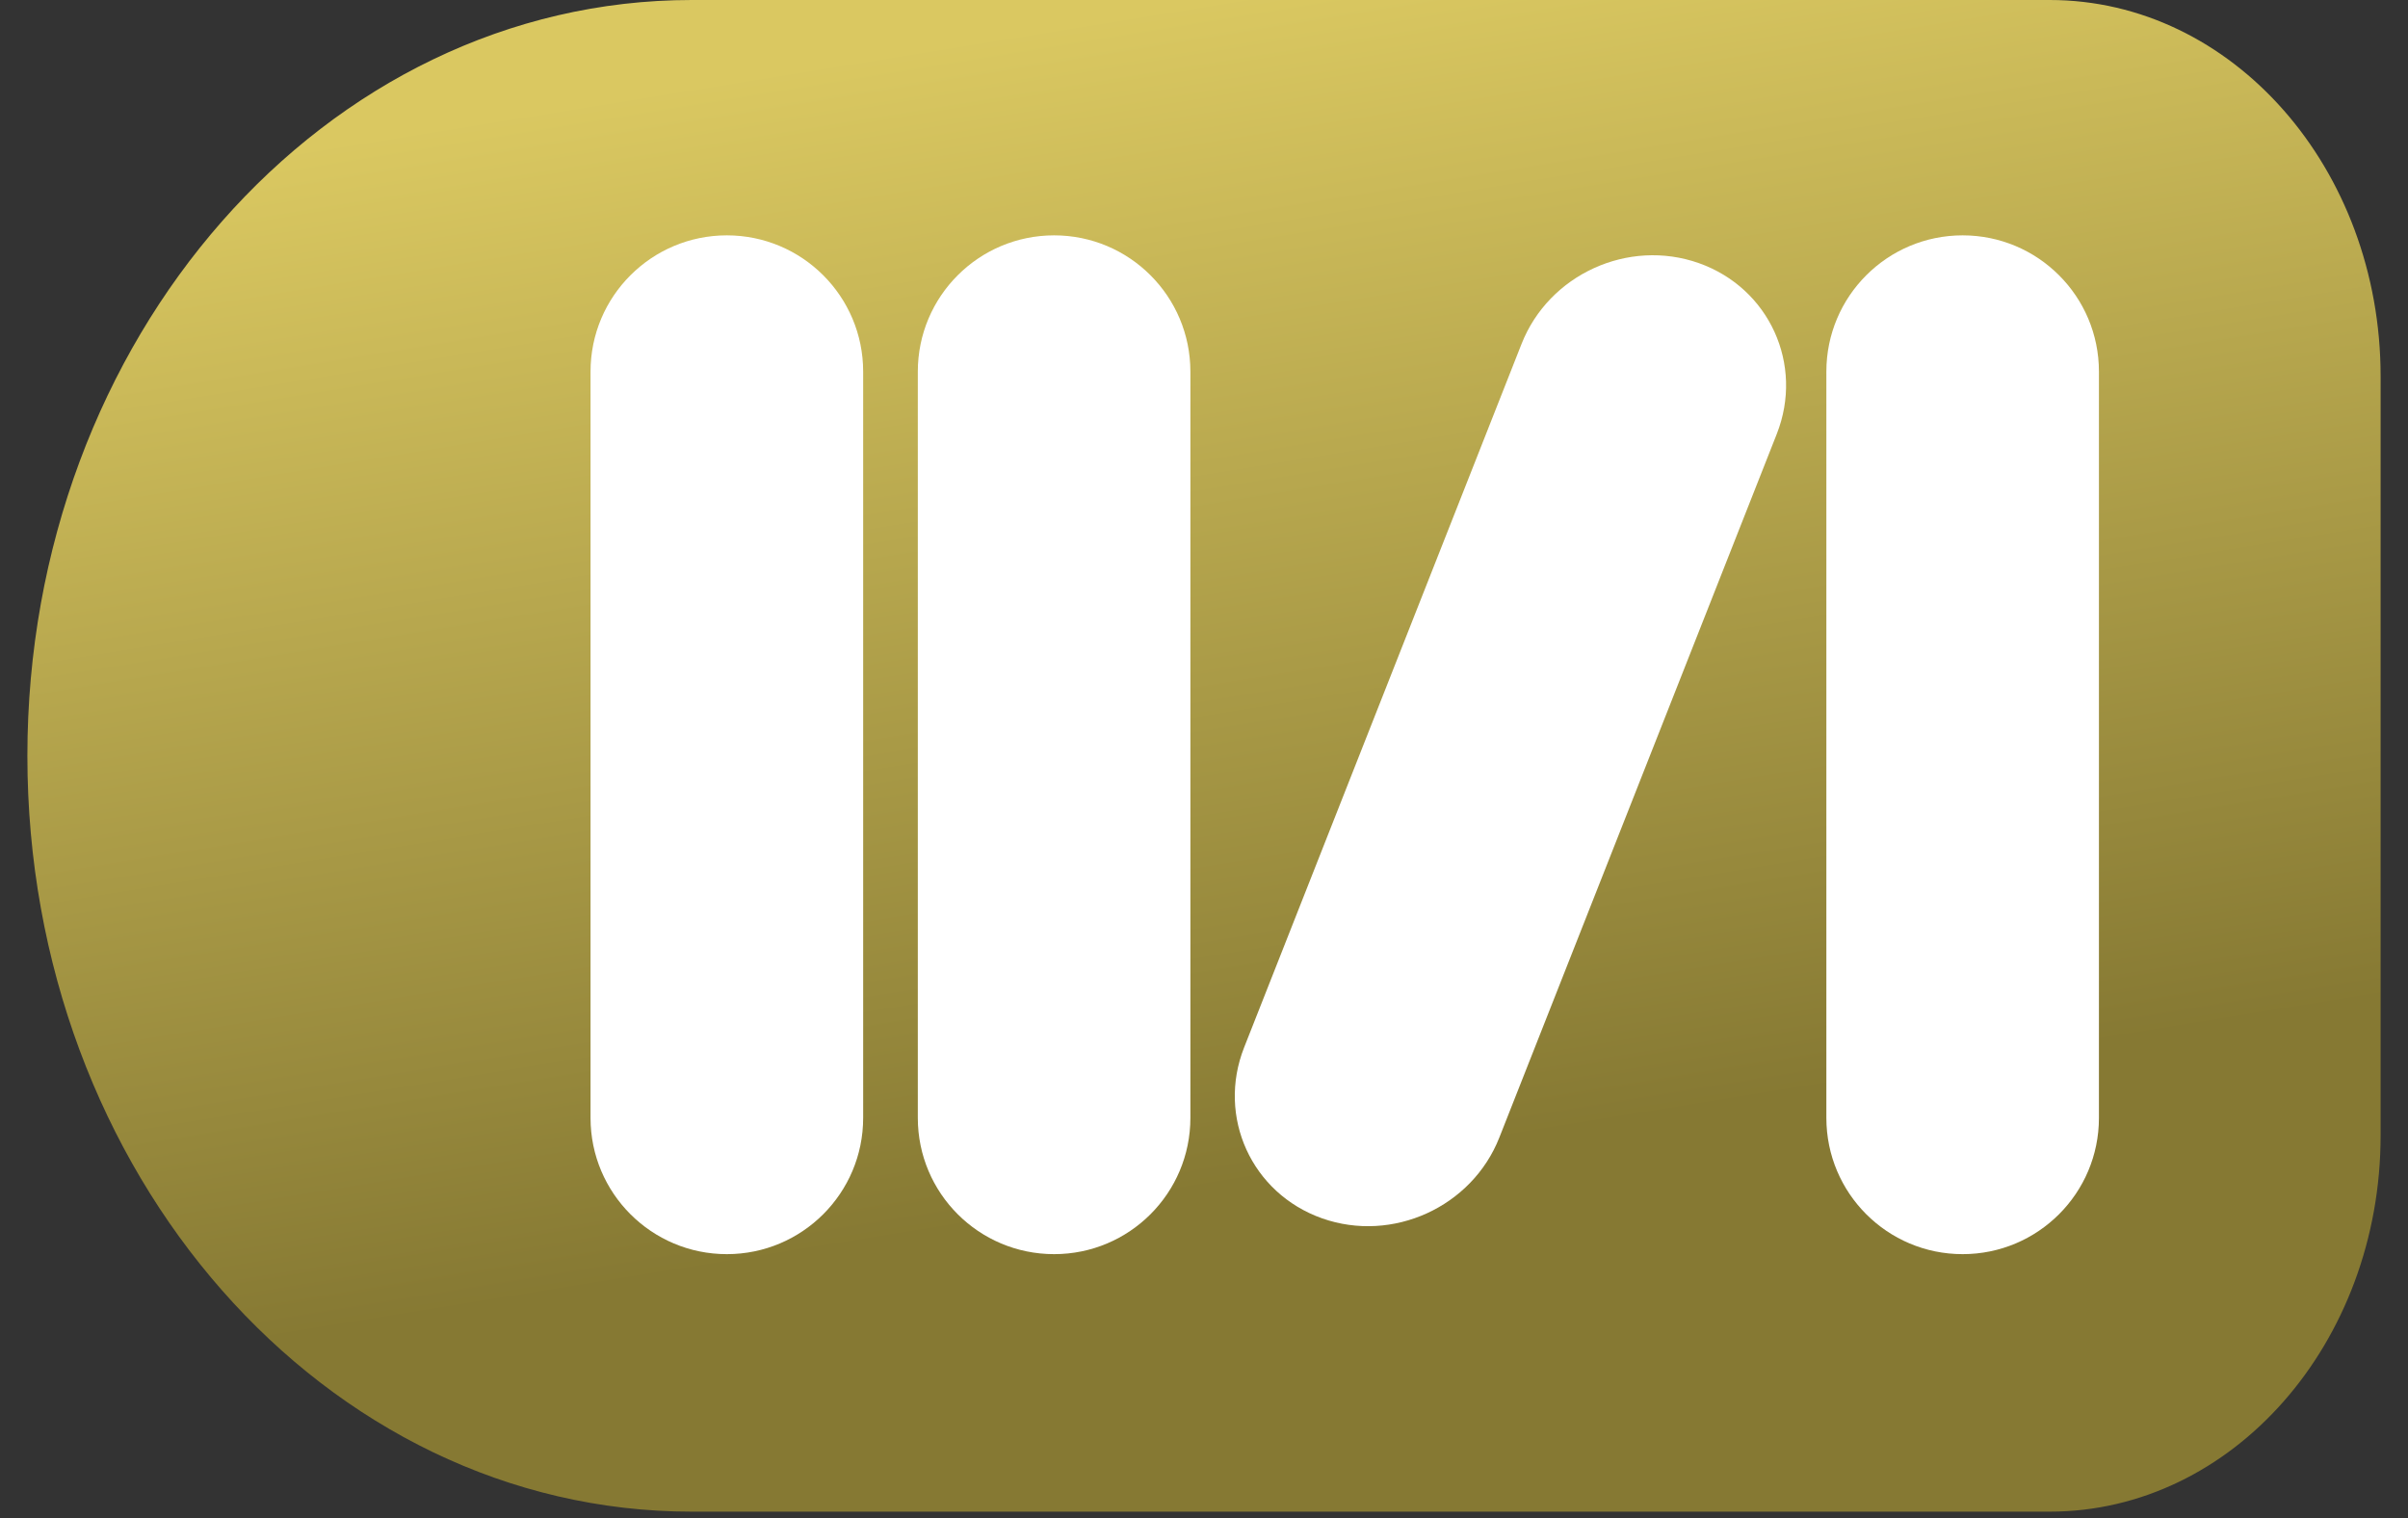
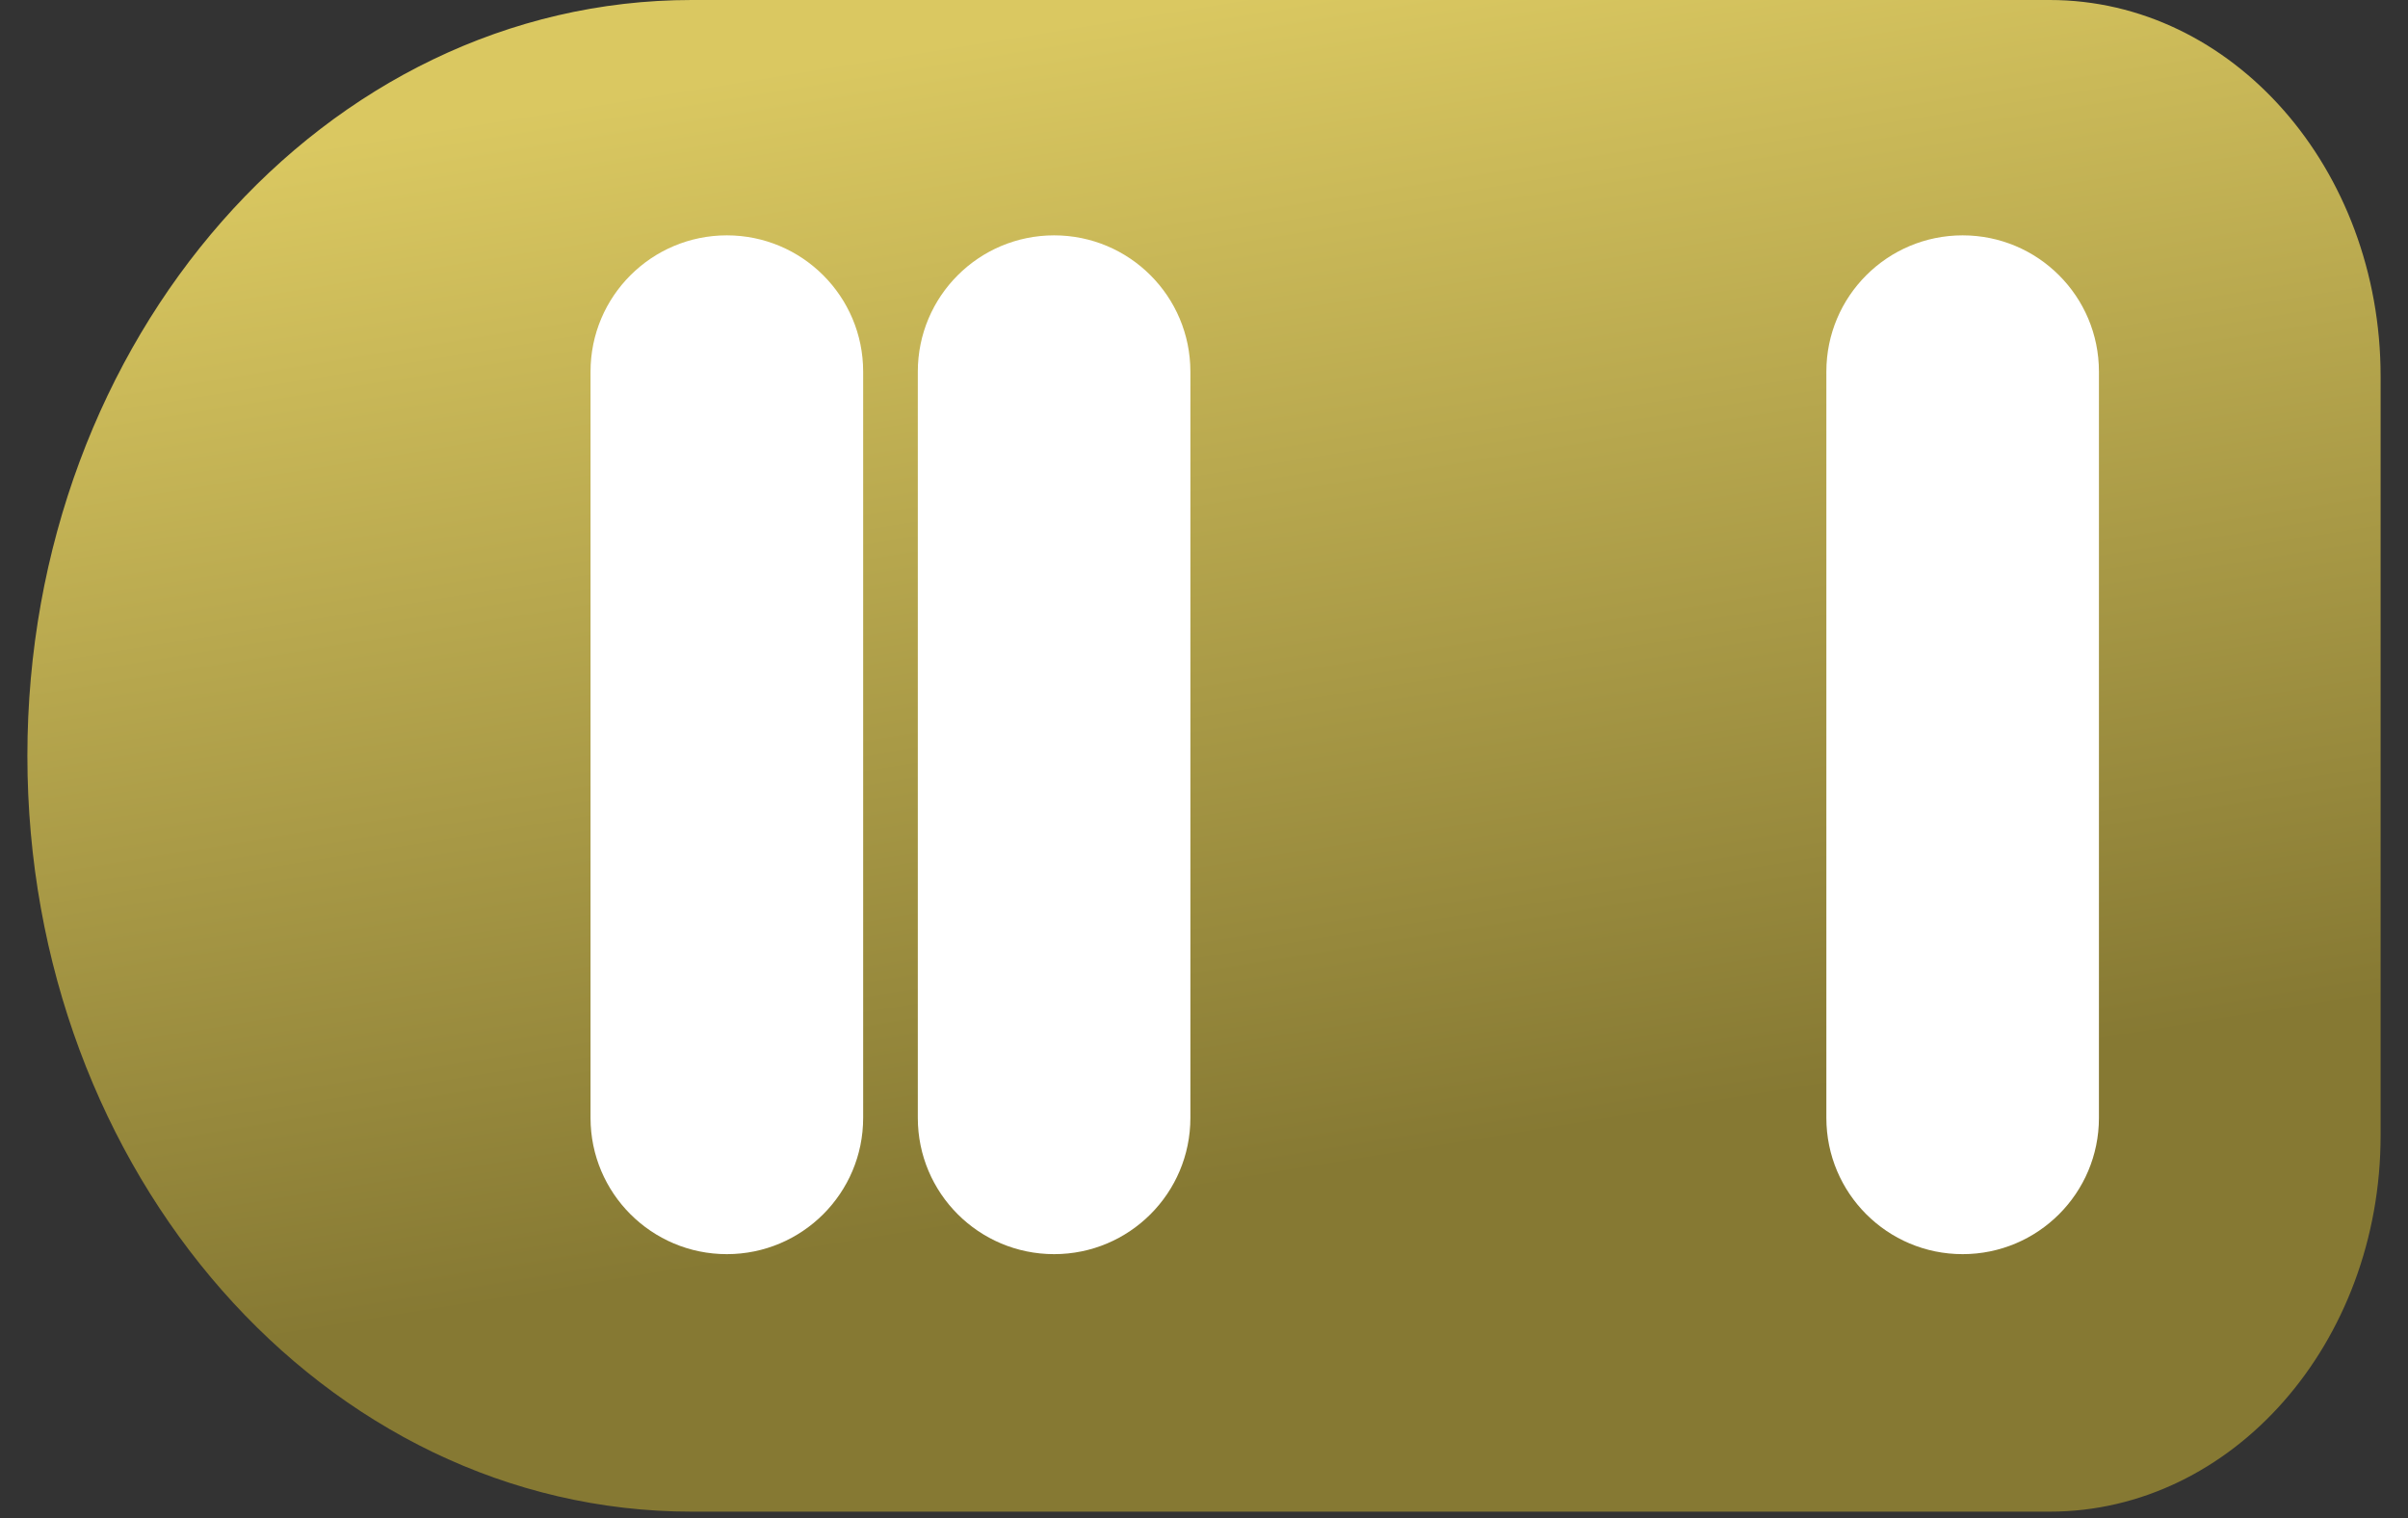
<svg xmlns="http://www.w3.org/2000/svg" width="46" height="29" viewBox="0 0 46 29" fill="none">
  <rect x="0" y="0" width="46" height="29" fill="#333333" stroke="none" />
  <path d="M0.523 14.439C0.523 22.413 6.205 28.877 13.214 28.877H39.155C42.646 28.877 45.477 25.657 45.477 21.685V7.192C45.477 3.22 42.646 0 39.155 0H13.214C6.205 0 0.523 6.464 0.523 14.439Z" fill="url(#paint0_linear_1179_8388)" />
  <path fill-rule="evenodd" clip-rule="evenodd" d="M13.885 23.958C12.447 23.958 11.281 22.793 11.281 21.355L11.281 7.099C11.281 5.661 12.447 4.496 13.885 4.496C15.323 4.496 16.489 5.661 16.489 7.099L16.489 21.355C16.489 22.793 15.323 23.958 13.885 23.958Z" fill="white" />
  <path fill-rule="evenodd" clip-rule="evenodd" d="M20.137 23.958C18.698 23.958 17.533 22.793 17.533 21.355L17.533 7.099C17.533 5.661 18.698 4.496 20.137 4.496C21.575 4.496 22.74 5.661 22.74 7.099L22.74 21.355C22.74 22.793 21.575 23.958 20.137 23.958Z" fill="white" />
-   <path fill-rule="evenodd" clip-rule="evenodd" d="M25.256 23.274C23.91 22.798 23.243 21.336 23.767 20.008L29.066 6.57C29.589 5.242 31.105 4.551 32.452 5.026C33.798 5.502 34.465 6.964 33.941 8.292L28.642 21.73C28.119 23.058 26.602 23.749 25.256 23.274Z" fill="white" />
  <path fill-rule="evenodd" clip-rule="evenodd" d="M37.492 23.958C36.054 23.958 34.889 22.793 34.889 21.355L34.889 7.099C34.889 5.661 36.054 4.496 37.492 4.496C38.931 4.496 40.096 5.661 40.096 7.099L40.096 21.355C40.096 22.793 38.931 23.958 37.492 23.958Z" fill="white" />
  <defs>
    <linearGradient id="paint0_linear_1179_8388" x1="23" y1="3.6689e-07" x2="30.822" y2="48.176" gradientUnits="userSpaceOnUse">
      <stop stop-color="#DAC861" />
      <stop offset="0.46" stop-color="#867933" />
    </linearGradient>
  </defs>
</svg>